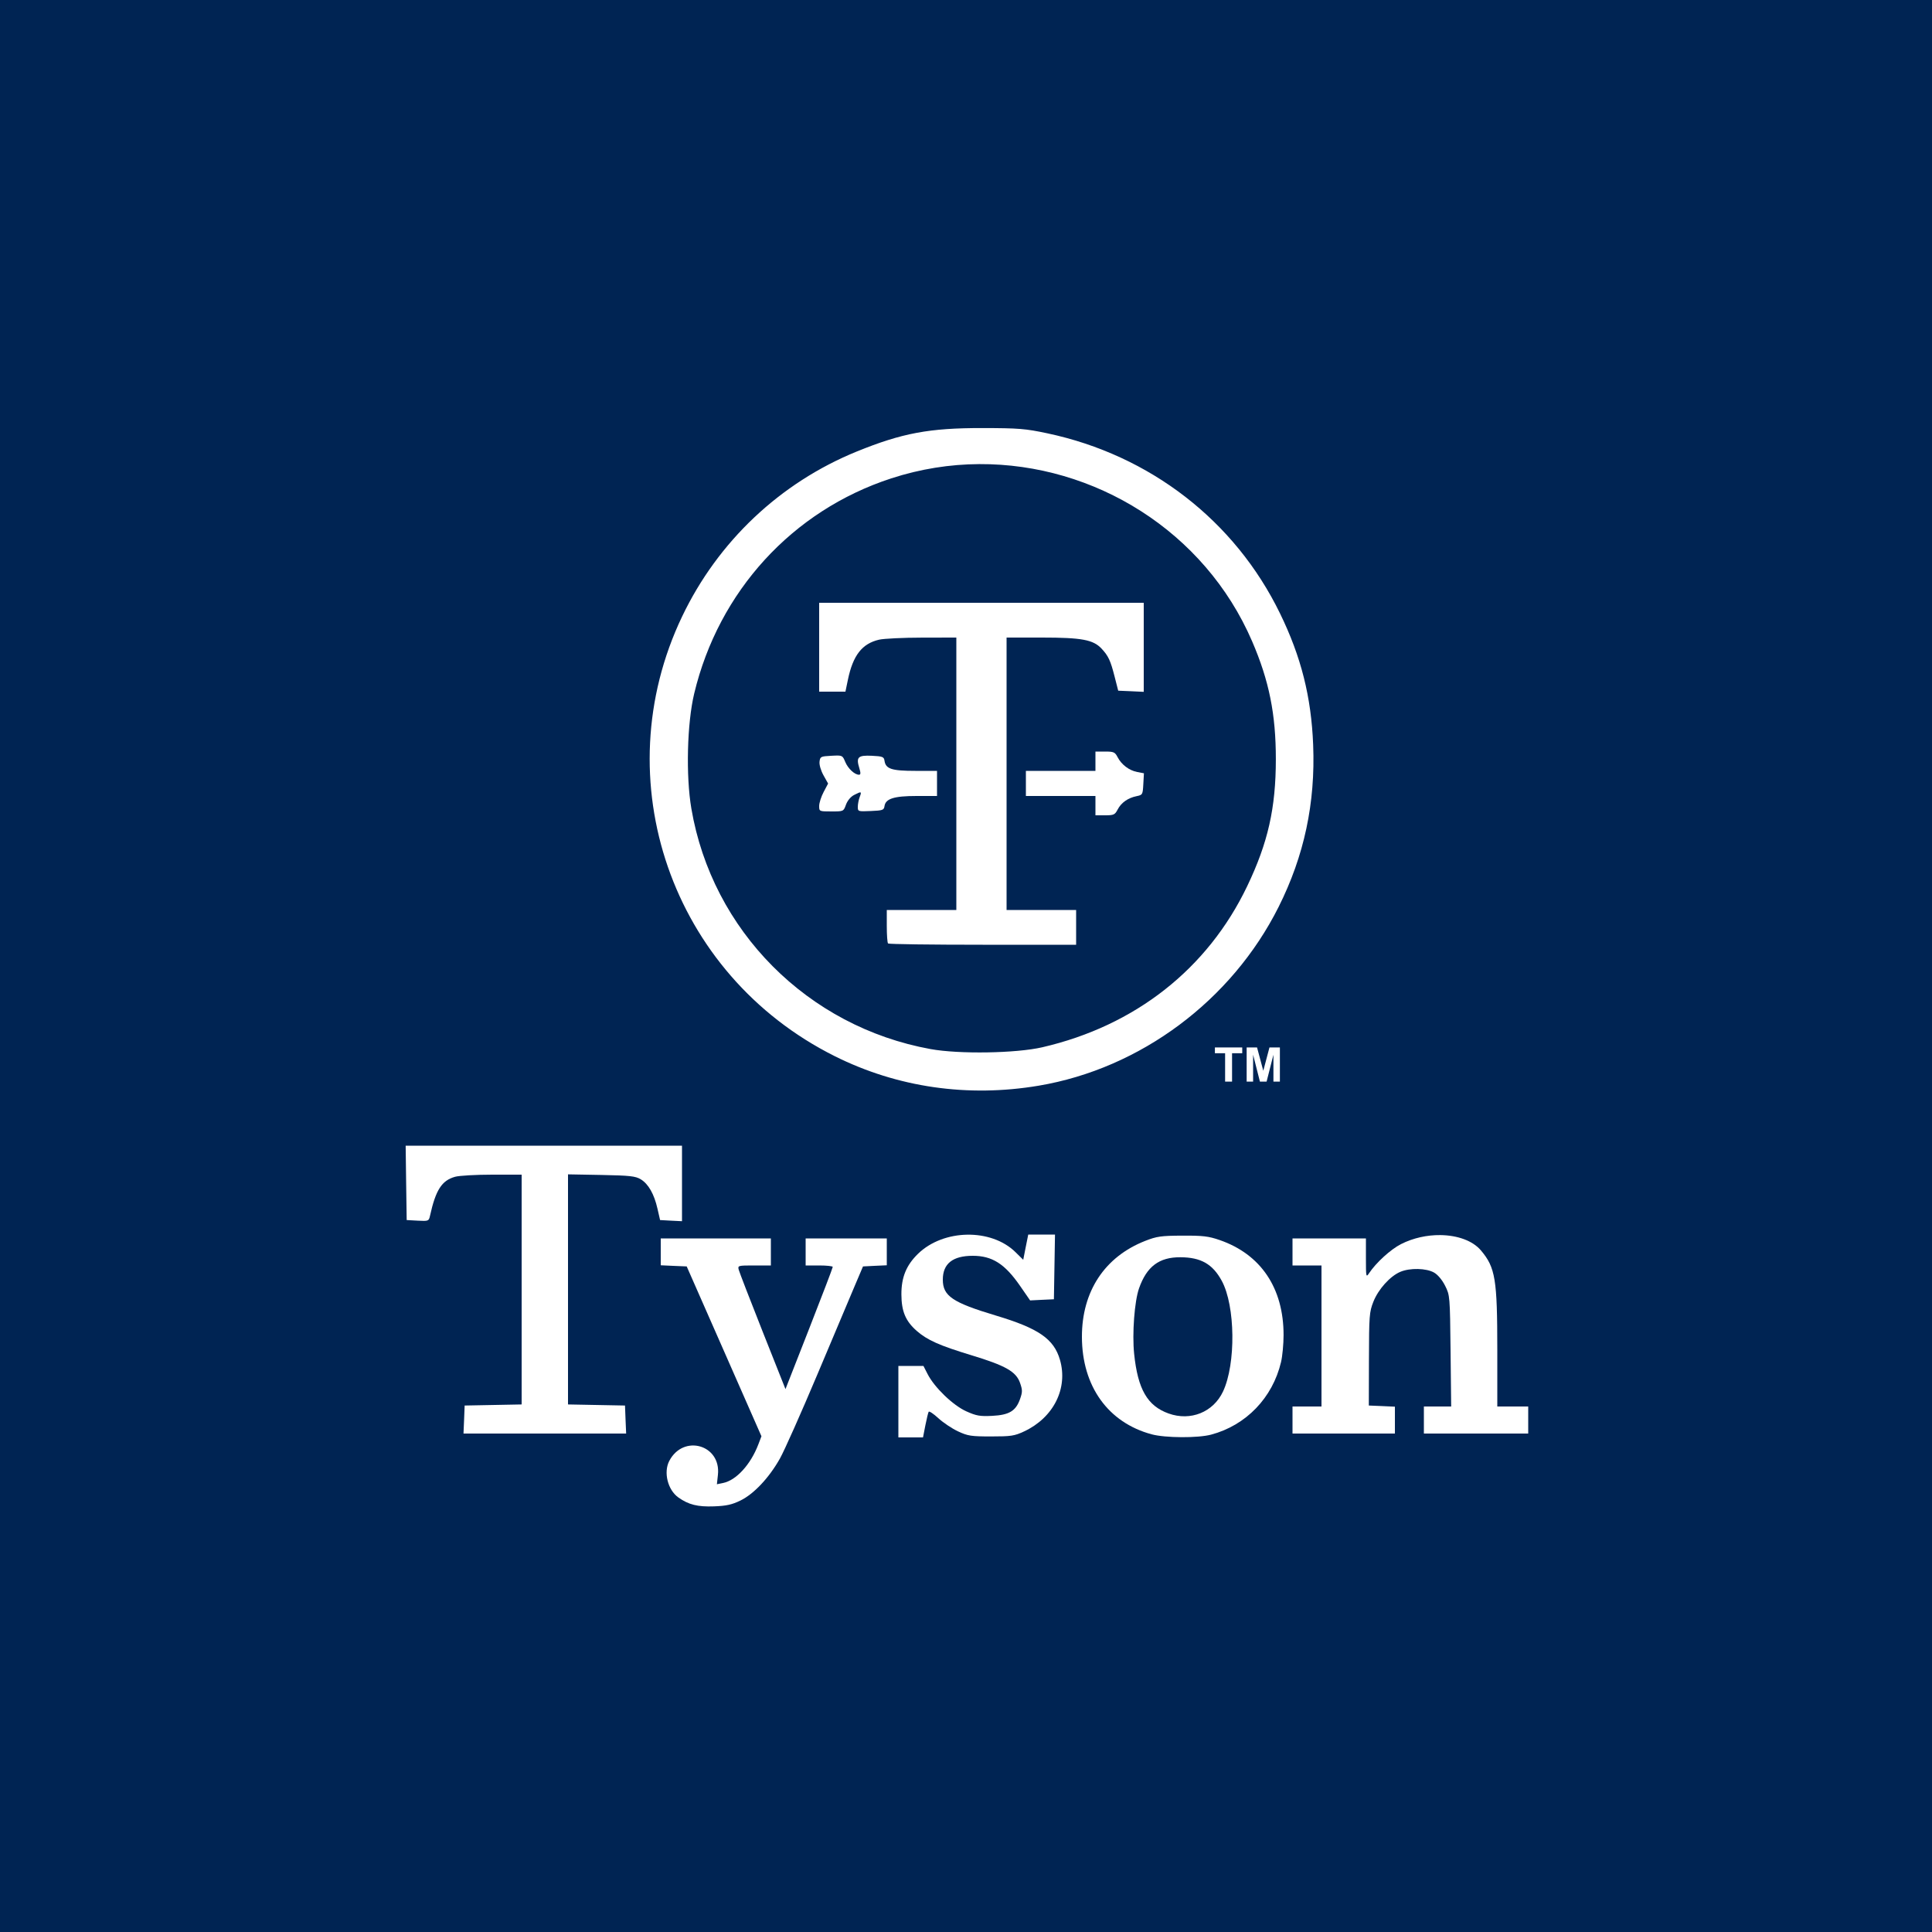
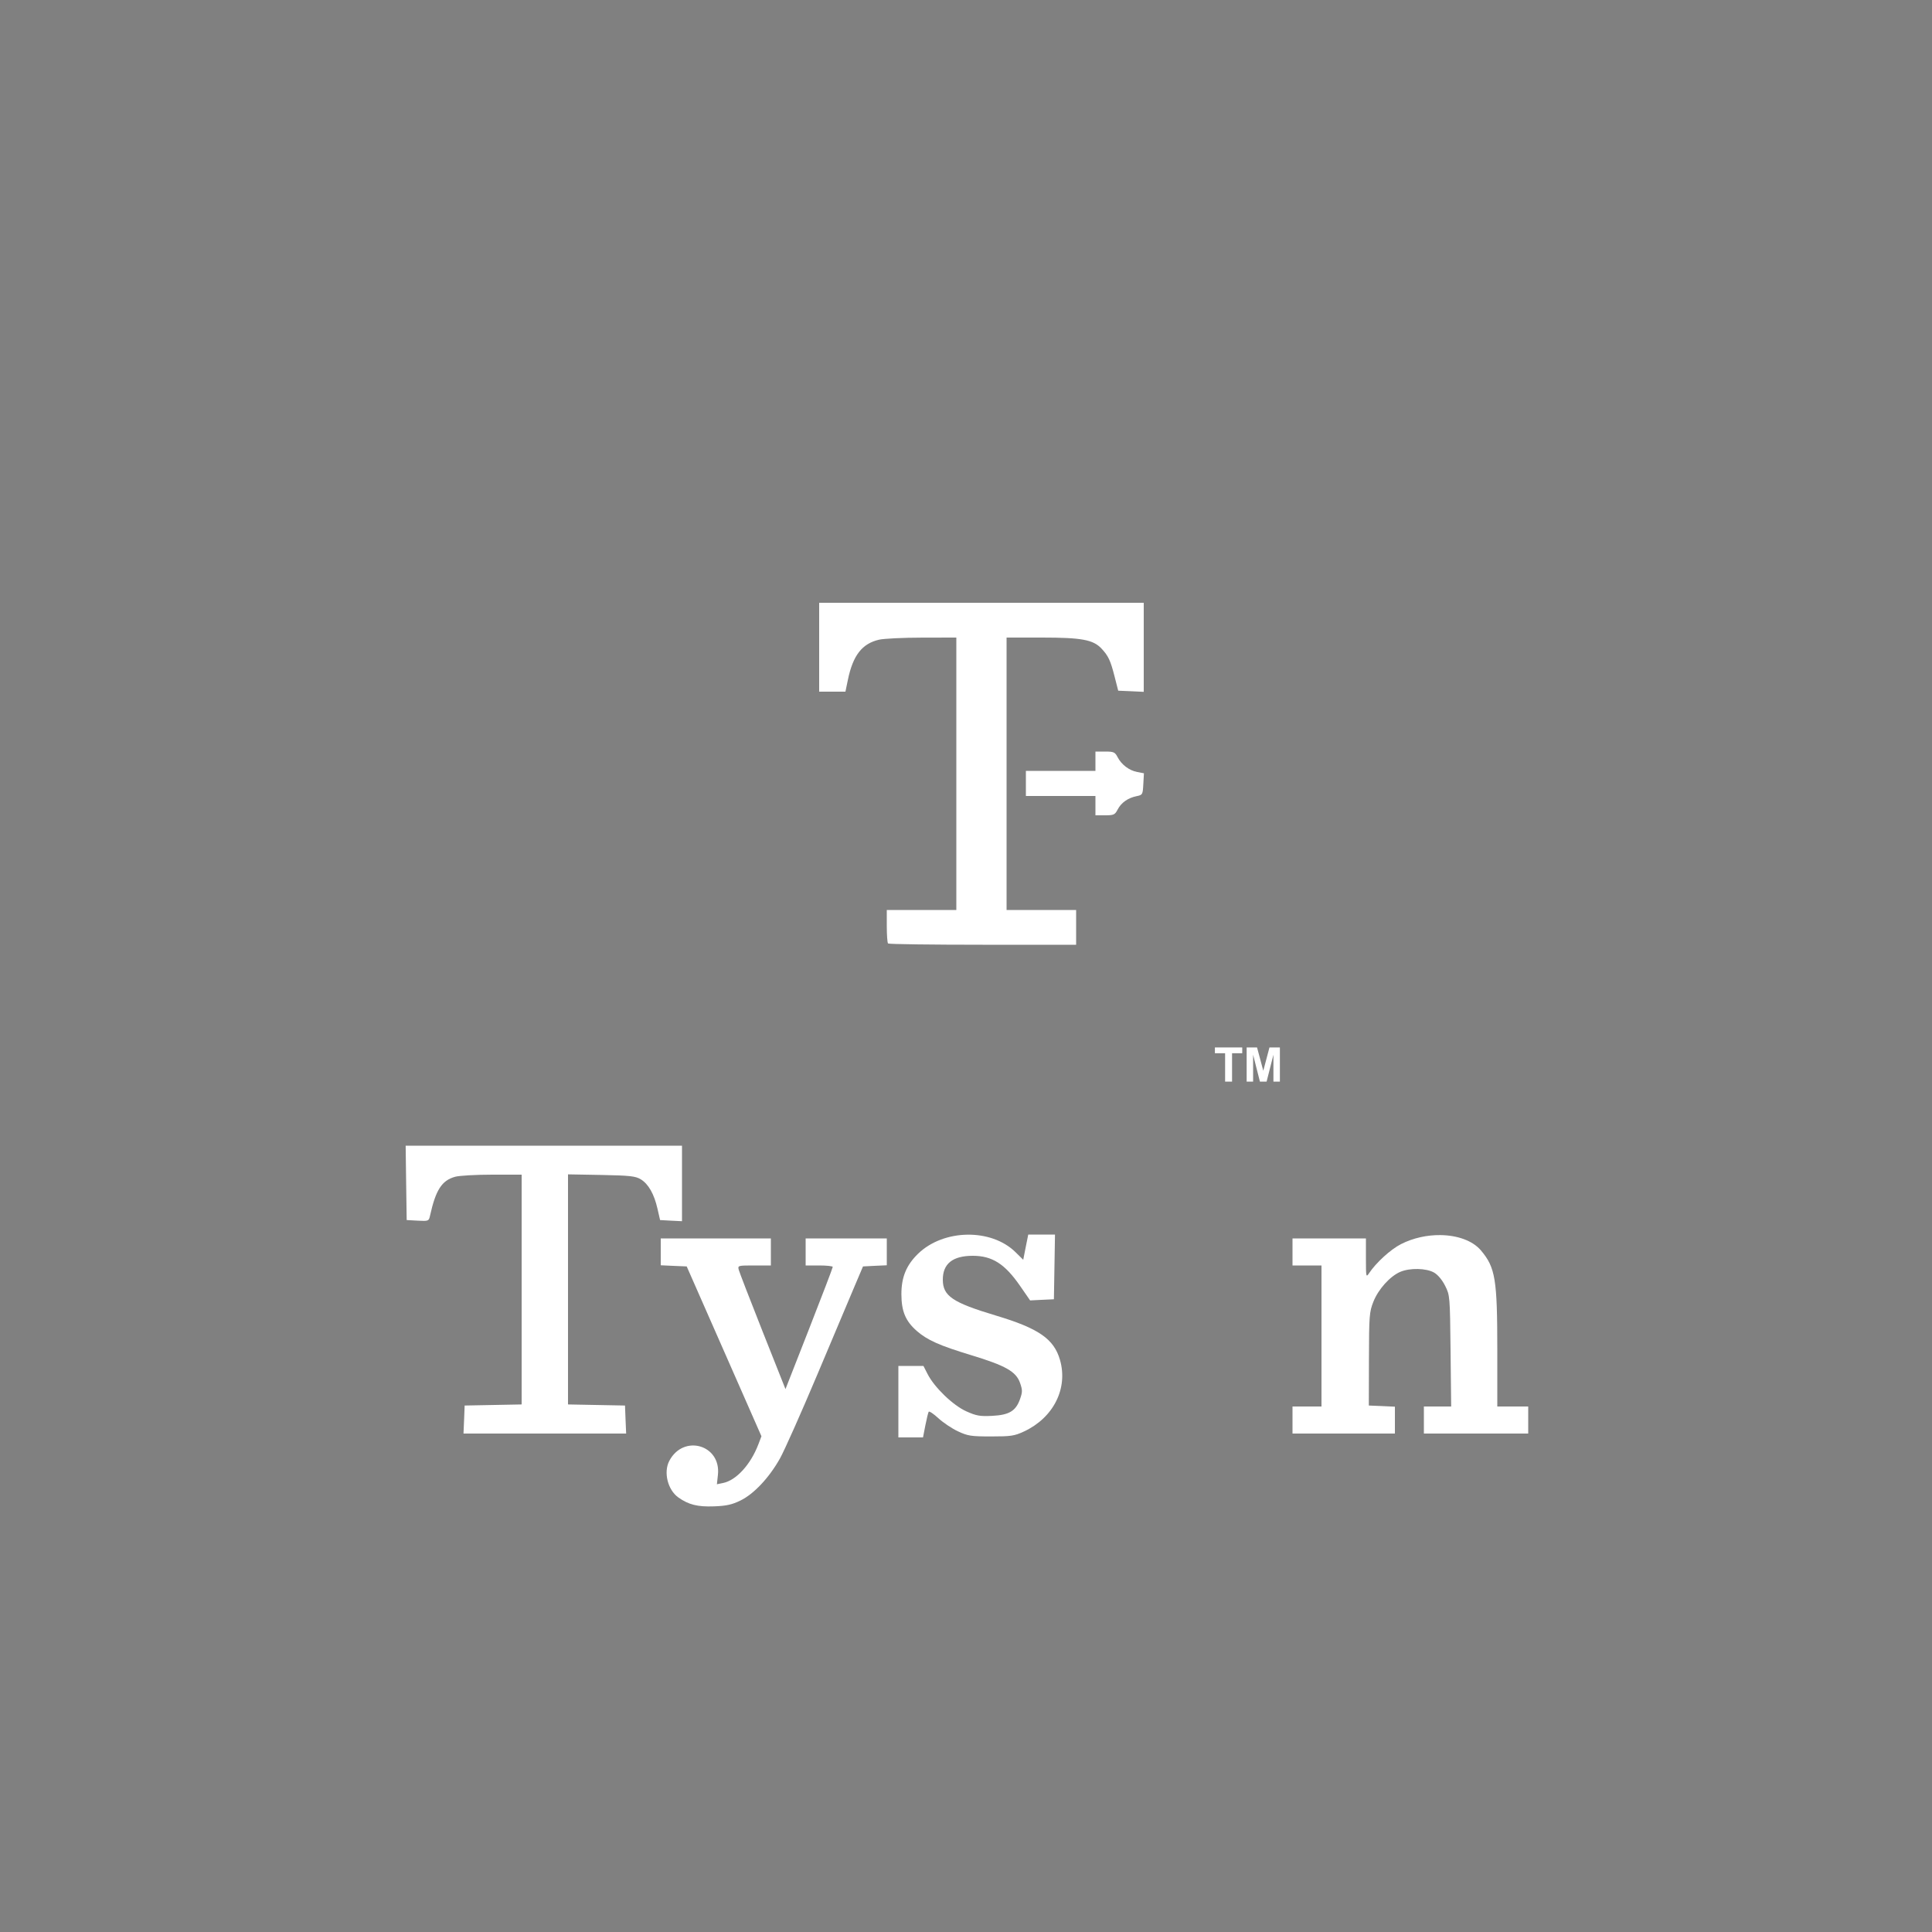
<svg xmlns="http://www.w3.org/2000/svg" xmlns:ns1="http://www.inkscape.org/namespaces/inkscape" xmlns:ns2="http://sodipodi.sourceforge.net/DTD/sodipodi-0.dtd" id="svg2985" version="1.1" ns1:version="0.48.5 r10040" width="1000" height="1000" ns2:docname="Tyson_foods_logo2017.png">
  <rect width="100%" height="100%" fill="#808080" stroke="none" />
  <defs id="defs2989" />
  <ns2:namedview pagecolor="#ffffff" bordercolor="#666666" borderopacity="1" objecttolerance="10" gridtolerance="10" guidetolerance="10" ns1:pageopacity="0" ns1:pageshadow="2" ns1:window-width="1366" ns1:window-height="706" id="namedview2987" showgrid="false" fit-margin-top="0" fit-margin-left="0" fit-margin-right="0" fit-margin-bottom="0" ns1:zoom="0.36133157" ns1:cx="588.07364" ns1:cy="476.48185" ns1:window-x="-8" ns1:window-y="-8" ns1:window-maximized="1" ns1:current-layer="svg2985" />
  <g id="g3080">
-     <path id="path3063" d="m 0,0 0,500 0,500 500,0 500,0 0,-500 L 1000,0 500,0 0,0 z" style="fill:#002453;fill-opacity:1" />
    <g id="g3074">
-       <path style="fill:white" d="M 508.5 221.562 C 481.046 221.515 466.91 224.164 443.5 233.688 C 403.802 249.837 371.632 280.219 353.062 319.094 C 312.652 403.689 347.589 504.42 431.969 546.625 C 464.443 562.868 500.97 568.143 537.688 561.938 C 590.333 553.04 637.54 517.855 661.812 469.406 C 675.072 442.94 680.894 415.626 679.688 385.5 C 678.691 360.627 673.486 340.002 662.531 317.5 C 639.18 269.534 595.282 235.568 542.094 224.281 C 530.768 221.878 527.373 221.595 508.5 221.562 z M 506.844 240.219 C 566.468 239.883 623.529 274.958 648.094 331.938 C 656.922 352.415 660.387 369.716 660.375 393 C 660.362 418.237 656.321 436.192 645.531 458.719 C 625.042 501.497 587.568 530.949 539.5 542.062 C 525.933 545.199 496.418 545.684 481.656 543 C 418.03 531.432 368.617 481.726 357.844 418.5 C 354.959 401.569 355.623 374.417 359.312 359 C 372 305.98 410.147 264.306 461.25 247.625 C 476.29 242.716 491.645 240.304 506.844 240.219 z " id="path3061" />
      <path style="fill:white" d="m 424,312 84,0 84,0 0,23.031 0,23.062 -6.625,-0.312 -6.594,-0.281 -1.844,-7.219 c -2.127,-8.391 -3.244,-10.771 -6.781,-14.562 C 565.855,331.108 559.85,330 539.312,330 L 521,330 l 0,70.5 0,70.5 18,0 18,0 0,9 0,9 -48.344,0 c -26.583,0 -48.633,-0.29 -49,-0.656 -0.367,-0.367 -0.656,-4.417 -0.656,-9 L 459,471 l 18,0 18,0 0,-70.5 0,-70.5 -17.75,0.031 c -9.762,0.013 -19.755,0.495 -22.219,1.062 -8.819,2.032 -13.541,8.087 -16.156,20.75 L 437.594,358 l -6.781,0 -6.812,0 0,-23 0,-23 z" id="path3057" />
-       <path style="fill:white" d="m 567,389 4.969,0 c 4.482,0 5.143,0.283 6.5,2.906 2.015,3.896 5.987,6.899 10.188,7.688 l 3.438,0.656 -0.312,5.594 c -0.287,5.416 -0.377,5.615 -3.5,6.25 -4.447,0.904 -7.948,3.362 -9.781,6.906 -1.403,2.713 -2.019,3 -6.531,3 L 567,422 l 0,-5 0,-5 -18,0 -18,0 0,-6.5 0,-6.5 18,0 18,0 0,-5 0,-5 z" id="path3055" />
-       <path style="fill:white" d="m 432.188,391.094 c 3.881,-0.151 4.044,0.246 5.312,3.281 1.445,3.458 4.853,6.625 7.125,6.625 0.885,0 0.939,-0.855 0.156,-3.406 -1.751,-5.706 -0.719,-6.748 6.469,-6.406 5.619,0.267 6.277,0.552 6.562,2.562 0.602,4.236 3.698,5.25 15.906,5.25 L 485,399 l 0,6.5 0,6.5 -10.562,0 c -11.696,0 -16.077,1.393 -16.625,5.25 -0.292,2.058 -0.919,2.262 -7.062,2.531 -6.599,0.289 -6.75,0.269 -6.75,-2.156 0,-1.364 0.432,-3.652 0.969,-5.062 1.135,-2.986 0.921,-3.058 -2.938,-1.062 -1.705,0.882 -3.406,2.924 -4.156,5 -1.268,3.507 -1.268,3.5 -7.562,3.5 -6.255,0 -6.312,-0.021 -6.312,-2.844 0,-1.563 1.042,-4.815 2.312,-7.219 l 2.312,-4.375 -2.375,-4.25 c -1.363,-2.439 -2.245,-5.44 -2.062,-7.031 0.303,-2.64 0.602,-2.808 6.094,-3.094 0.719,-0.037 1.352,-0.072 1.906,-0.094 z" id="path3053" />
+       <path style="fill:white" d="m 567,389 4.969,0 c 4.482,0 5.143,0.283 6.5,2.906 2.015,3.896 5.987,6.899 10.188,7.688 l 3.438,0.656 -0.312,5.594 c -0.287,5.416 -0.377,5.615 -3.5,6.25 -4.447,0.904 -7.948,3.362 -9.781,6.906 -1.403,2.713 -2.019,3 -6.531,3 L 567,422 l 0,-5 0,-5 -18,0 -18,0 0,-6.5 0,-6.5 18,0 18,0 0,-5 0,-5 " id="path3055" />
    </g>
    <g id="g3067">
      <path style="fill:white" d="m 209.969,593 71.5,0 71.531,0 0,19.562 0,19.531 -5.688,-0.281 -5.656,-0.312 -1.344,-5.875 c -1.714,-7.568 -4.696,-12.822 -8.656,-15.219 -2.714,-1.642 -5.572,-1.964 -20.406,-2.25 l -17.25,-0.312 0,59.562 0,59.531 14.75,0.281 14.75,0.281 0.281,7.25 0.312,7.25 -42.094,0 -42.094,0 0.312,-7.25 0.281,-7.25 14.75,-0.281 14.75,-0.281 0,-59.469 0,-59.469 -15.25,0 c -8.387,0.003 -17.019,0.492 -19.188,1.094 -6.898,1.915 -10.039,6.821 -13,20.219 -0.6,2.713 -0.8,2.79 -6.344,2.5 L 210.5,631.5 l -0.281,-19.25 -0.25,-19.25 z" id="path3047" />
      <path style="fill:white" d="m 532.219,639 6.906,0 6.938,0 -0.281,16.75 -0.281,16.75 -6.156,0.281 -6.156,0.312 -5.188,-7.5 C 520.093,654.156 513.563,650 503.5,650 c -10.383,0 -15.5,4.085 -15.5,12.344 0,8.477 5.029,11.857 27.5,18.594 22.094,6.624 29.991,12.094 33.125,22.875 4.289,14.755 -3.274,29.923 -18.5,37.062 -5.051,2.368 -6.79,2.625 -17.125,2.625 -10.363,0 -12.074,-0.259 -17.188,-2.656 -3.121,-1.463 -7.688,-4.538 -10.156,-6.812 -2.468,-2.275 -4.699,-3.751 -4.969,-3.312 -0.269,0.438 -1.043,3.594 -1.719,7.031 L 477.75,744 l -6.375,0 -6.375,0 0,-18.5 0,-18.5 6.469,0 6.5,0 2.156,4.219 c 3.527,6.913 13.155,16.196 20.031,19.281 5.214,2.34 7.087,2.663 13.406,2.344 8.801,-0.444 12.228,-2.522 14.406,-8.688 1.292,-3.658 1.292,-4.668 0,-8.375 C 525.921,709.906 520.462,706.815 502.5,701.375 486.328,696.478 479.898,693.611 474.469,688.844 468.729,683.804 466.594,678.729 466.562,670 c -0.033,-8.896 2.548,-15.165 8.625,-21.062 13.181,-12.792 37.76,-13.223 50.375,-0.875 l 4.062,4 1.281,-6.531 1.312,-6.531 z" id="path3045" />
      <path style="fill:white" d="m 745.5,639.281 c 8.743,0.093 16.744,2.836 21.062,7.969 7.457,8.862 8.438,14.884 8.438,51.438 l 0,29.312 8,0 8,0 0,7 0,7 -27,0 -27,0 0,-7 0,-7 7.062,0 7.062,0 -0.312,-28.75 c -0.314,-28.366 -0.346,-28.802 -2.812,-33.719 -1.51,-3.011 -3.766,-5.727 -5.719,-6.844 -4.028,-2.303 -12.433,-2.506 -17.438,-0.406 -5.312,2.229 -11.43,8.999 -14,15.531 -2.083,5.294 -2.224,7.297 -2.281,29.688 l -0.062,24 6.75,0.281 6.75,0.312 0,6.938 0,6.969 -26.5,0 -26.5,0 0,-7 0,-7 7.5,0 7.5,0 0,-36.5 0,-36.5 -7.5,0 -7.5,0 0,-7 0,-7 19,0 19,0 0,10.219 c 0,9.825 0.074,10.126 1.656,7.75 3.614,-5.426 11.147,-12.287 16.469,-15 6.328,-3.226 13.575,-4.76 20.375,-4.688 z" id="path3043" />
-       <path style="fill:white" d="M 612 639.562 C 600.932 639.616 598.736 639.936 592.75 642.281 C 571.791 650.493 559.959 668.418 560 691.969 C 560.044 717.518 573.549 736.335 596.125 742.406 C 603.146 744.294 619.998 744.393 626.875 742.562 C 644.972 737.746 658.686 723.49 663.062 705 C 663.779 701.975 664.375 695.675 664.375 691 C 664.375 666.702 652.605 649.208 631.281 641.844 C 625.54 639.861 622.606 639.511 612 639.562 z M 611 650.75 C 621.59 650.808 627.651 654.257 632.375 662.938 C 639.422 675.885 639.768 705.932 633.031 720.25 C 627.998 730.947 616.243 735.687 604.875 731.625 C 593.894 727.701 588.929 719.097 587.031 700.75 C 585.949 690.289 587.201 673.56 589.562 666.844 C 593.546 655.516 599.976 650.689 611 650.75 z " id="path3041" />
      <path style="fill:white" d="m 342,641 28.5,0 28.5,0 0,7 0,7 -8.594,0 c -8.436,0 -8.611,0.045 -8.031,2.25 0.325,1.238 5.889,15.634 12.375,32 l 11.812,29.75 12.25,-31.25 c 6.739,-17.191 12.234,-31.587 12.219,-32 C 431.016,655.337 427.85,655 424,655 l -7,0 0,-7 0,-7 21,0 21,0 0,6.938 0,6.969 -6.156,0.281 -6.156,0.312 -4.25,10 c -2.33,5.5 -11.061,26.2 -19.406,46 -8.345,19.8 -17.043,39.35 -19.344,43.438 -5.604,9.958 -13.47,18.325 -20.406,21.719 -4.387,2.146 -7.3,2.793 -13.688,3.031 -8.532,0.318 -13.218,-0.864 -18.5,-4.625 -5.474,-3.898 -7.741,-13.007 -4.688,-18.875 7.283,-13.997 26.89,-8.397 25.188,7.188 l -0.531,4.875 3.188,-0.656 c 6.802,-1.36 14.269,-9.515 18.25,-19.938 l 1.625,-4.25 L 374.781,699.438 355.438,655.5 348.719,655.219 342,654.906 342,647.969 342,641 z" id="path3039" />
    </g>
    <g style="fill:white" transform="matrix(0.993,0,0,0.986,355.868,536.965)" id="g3007">
      <g id="text3009" style="font-size:25.05px;font-style:normal;font-weight:bold;text-align:start;text-anchor:start;fill:white;font-family:Arial">
        <path ns1:connector-curvature="0" id="path3021" style="font-size:25.05px;font-style:normal;font-weight:bold;text-align:start;text-anchor:start;fill:white;font-family:Arial" d="m 280.209,23.199 0,-14.898 -5.321,0 0,-3.033 14.25,0 0,3.033 -5.308,0 0,14.898 z" />
        <path ns1:connector-curvature="0" id="path3023" style="font-size:25.05px;font-style:normal;font-weight:bold;text-align:start;text-anchor:start;fill:white;font-family:Arial" d="m 291.437,23.199 0,-17.931 5.419,0 3.254,12.231 3.217,-12.231 5.431,0 0,17.931 -3.364,0 0,-14.115 -3.559,14.115 -3.486,0 -3.547,-14.115 0,14.115 z" />
      </g>
      <g id="text3011" style="font-size:25.05px;font-style:normal;font-weight:bold;text-align:start;text-anchor:start;fill:white;font-family:Arial" />
    </g>
  </g>
</svg>